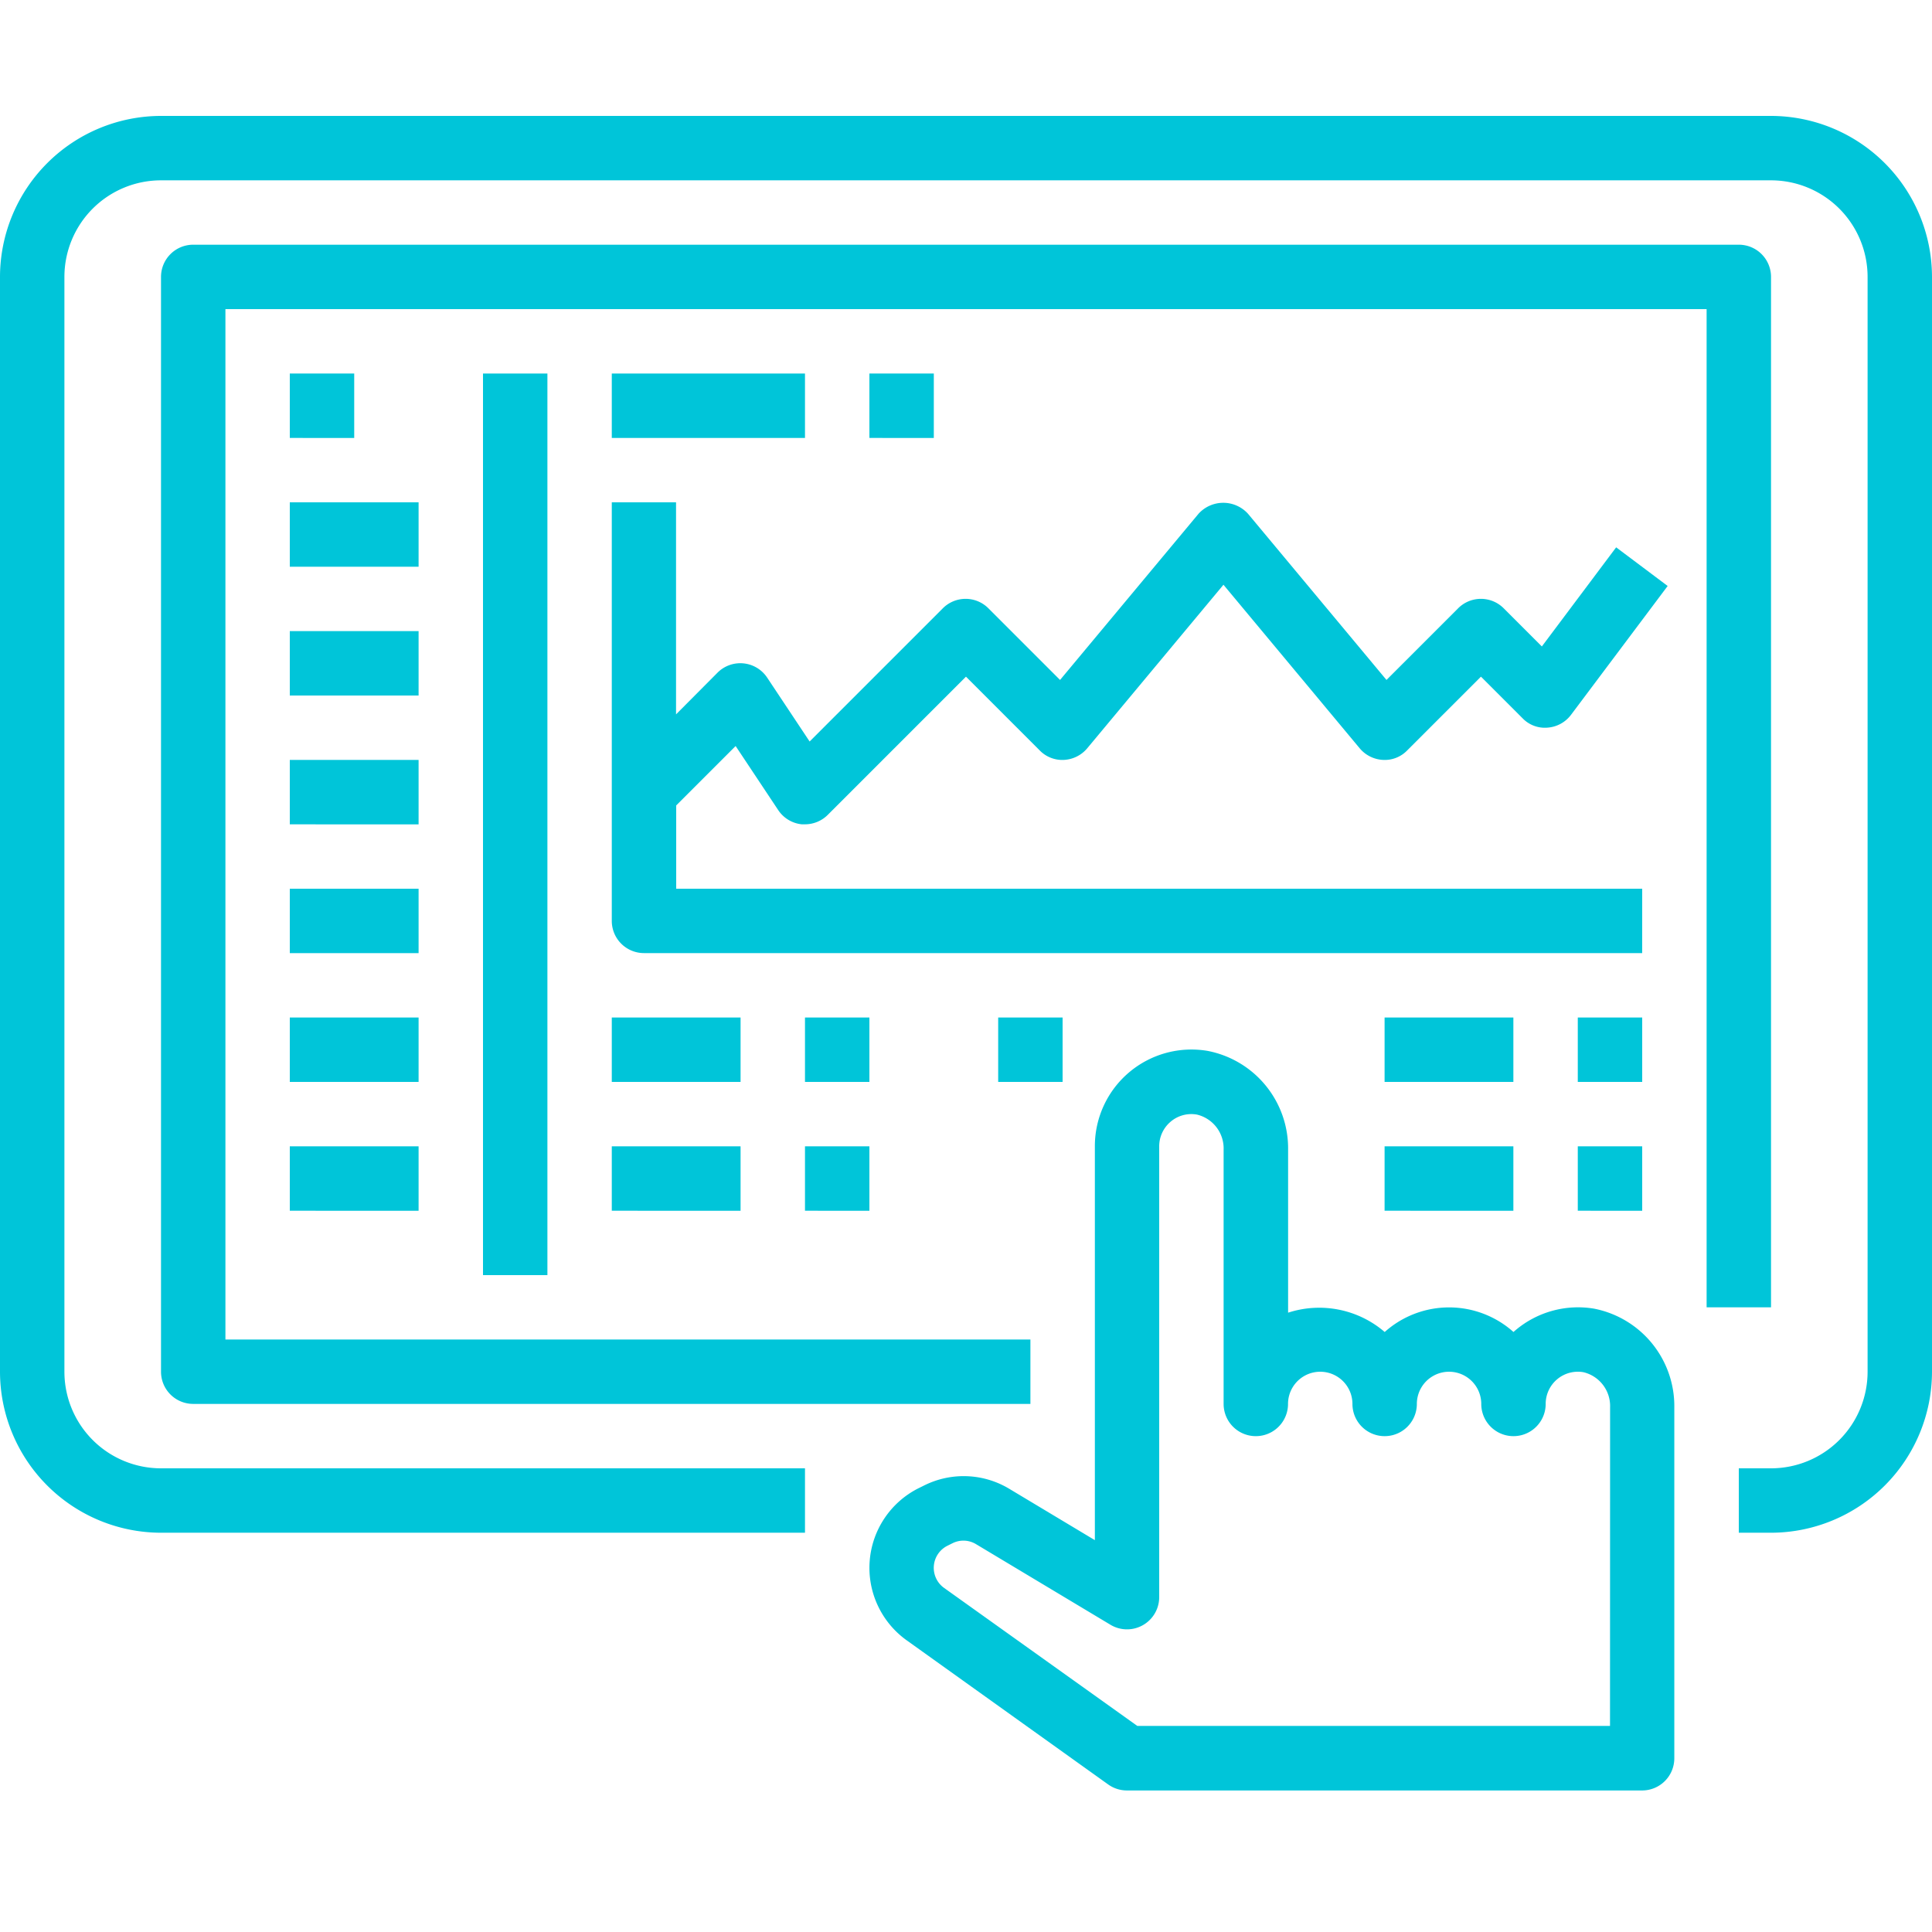
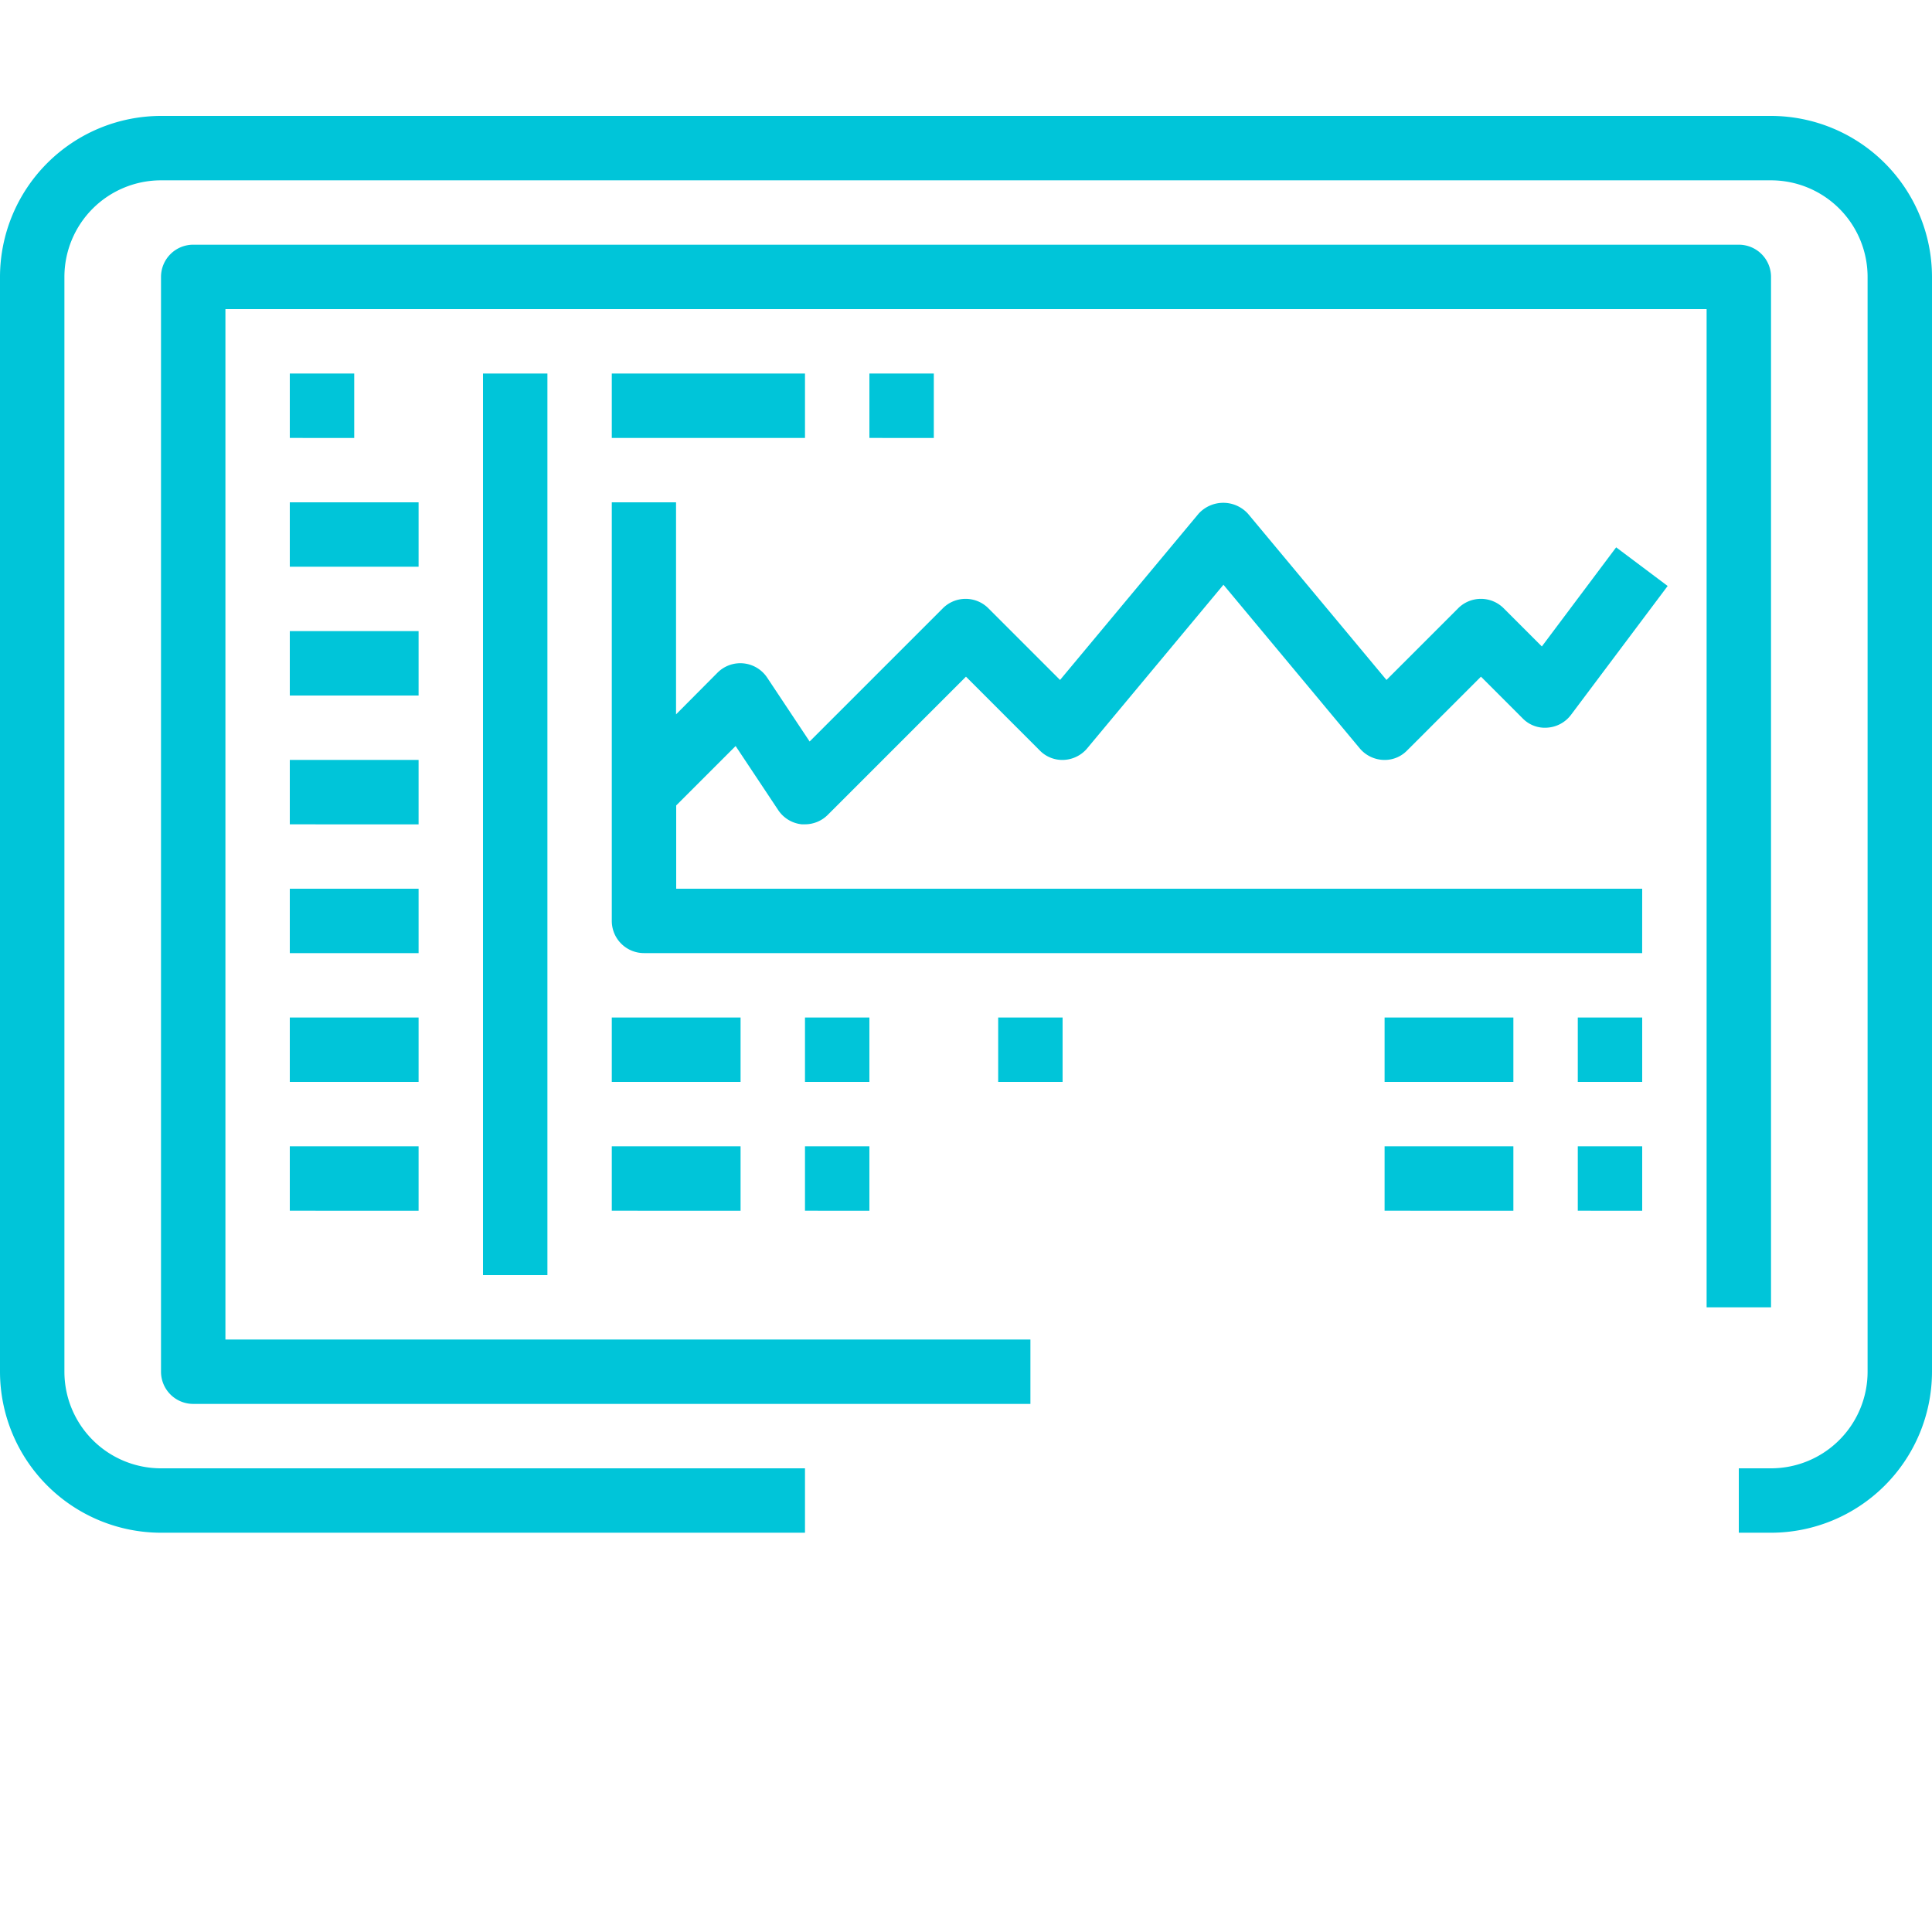
<svg xmlns="http://www.w3.org/2000/svg" width="50" height="50" viewBox="0 0 50 50">
  <g id="B2B_Trade_portals" data-name="B2B Trade portals" transform="translate(-171 -161)">
    <rect id="Rectangle_27" data-name="Rectangle 27" width="50" height="50" transform="translate(171 161)" fill="#c8c8c8" opacity="0" />
    <g id="trading" transform="translate(171 164)">
      <path id="Path_2550" data-name="Path 2550" d="M45.833,0H4.167A4.172,4.172,0,0,0,0,4.167V32.5a4.172,4.172,0,0,0,4.167,4.167H20.833V35H4.167a2.5,2.5,0,0,1-2.5-2.5V4.167a2.5,2.5,0,0,1,2.5-2.5H45.833a2.5,2.5,0,0,1,2.5,2.5V32.5a2.5,2.5,0,0,1-2.5,2.5H45v1.667h.833A4.172,4.172,0,0,0,50,32.5V4.167A4.172,4.172,0,0,0,45.833,0Zm0,0" fill="#00c5d9" />
      <path id="Path_2551" data-name="Path 2551" d="M81.667,59.5V32.833A.833.833,0,0,0,80.833,32h-40a.833.833,0,0,0-.833.833V61.167a.833.833,0,0,0,.833.833H62.5V60.333H41.667V33.667H80V59.5Zm0,0" transform="translate(-35.833 -28.667)" fill="#00c5d9" />
      <path id="Path_2552" data-name="Path 2552" d="M72,64h1.667v1.667H72Zm0,0" transform="translate(-64.5 -57.333)" fill="#00c5d9" />
      <path id="Path_2553" data-name="Path 2553" d="M72,96h3.333v1.667H72Zm0,0" transform="translate(-64.5 -86)" fill="#00c5d9" />
      <path id="Path_2554" data-name="Path 2554" d="M72,128h3.333v1.667H72Zm0,0" transform="translate(-64.5 -114.667)" fill="#00c5d9" />
      <path id="Path_2555" data-name="Path 2555" d="M72,160h3.333v1.667H72Zm0,0" transform="translate(-64.5 -143.333)" fill="#00c5d9" />
      <path id="Path_2556" data-name="Path 2556" d="M72,192h3.333v1.667H72Zm0,0" transform="translate(-64.5 -172)" fill="#00c5d9" />
      <path id="Path_2557" data-name="Path 2557" d="M72,224h3.333v1.667H72Zm0,0" transform="translate(-64.5 -200.667)" fill="#00c5d9" />
      <path id="Path_2558" data-name="Path 2558" d="M72,256h3.333v1.667H72Zm0,0" transform="translate(-64.5 -229.333)" fill="#00c5d9" />
      <path id="Path_2559" data-name="Path 2559" d="M178.667,106h-25v-2.155l1.538-1.538,1.1,1.655a.834.834,0,0,0,.61.371H157a.833.833,0,0,0,.589-.244l3.577-3.577,1.911,1.911a.814.814,0,0,0,.627.243.84.84,0,0,0,.6-.3l3.526-4.233,3.526,4.233a.84.84,0,0,0,.6.3.807.807,0,0,0,.627-.243l1.911-1.911,1.077,1.077a.8.8,0,0,0,.648.242.835.835,0,0,0,.607-.333l2.5-3.333-1.333-1-1.923,2.565-.988-.988a.833.833,0,0,0-1.178,0l-1.855,1.855-3.583-4.3a.864.864,0,0,0-1.282,0l-3.583,4.3-1.855-1.855a.833.833,0,0,0-1.178,0l-3.448,3.448-1.1-1.655a.834.834,0,0,0-1.283-.127l-1.074,1.08V96H152v10.833a.833.833,0,0,0,.833.833h25.833Zm0,0" transform="translate(-136.167 -86)" fill="#00c5d9" />
      <path id="Path_2560" data-name="Path 2560" d="M152,64h5v1.667h-5Zm0,0" transform="translate(-136.167 -57.333)" fill="#00c5d9" />
      <path id="Path_2561" data-name="Path 2561" d="M216,64h1.667v1.667H216Zm0,0" transform="translate(-193.5 -57.333)" fill="#00c5d9" />
      <path id="Path_2562" data-name="Path 2562" d="M152,224h3.333v1.667H152Zm0,0" transform="translate(-136.167 -200.667)" fill="#00c5d9" />
      <path id="Path_2563" data-name="Path 2563" d="M200,224h1.667v1.667H200Zm0,0" transform="translate(-179.167 -200.667)" fill="#00c5d9" />
      <path id="Path_2564" data-name="Path 2564" d="M152,256h3.333v1.667H152Zm0,0" transform="translate(-136.167 -229.333)" fill="#00c5d9" />
      <path id="Path_2565" data-name="Path 2565" d="M200,256h1.667v1.667H200Zm0,0" transform="translate(-179.167 -229.333)" fill="#00c5d9" />
      <path id="Path_2566" data-name="Path 2566" d="M248,224h1.667v1.667H248Zm0,0" transform="translate(-222.167 -200.667)" fill="#00c5d9" />
      <path id="Path_2567" data-name="Path 2567" d="M344,224h3.333v1.667H344Zm0,0" transform="translate(-308.167 -200.667)" fill="#00c5d9" />
      <path id="Path_2568" data-name="Path 2568" d="M392,224h1.667v1.667H392Zm0,0" transform="translate(-351.167 -200.667)" fill="#00c5d9" />
      <path id="Path_2569" data-name="Path 2569" d="M344,256h3.333v1.667H344Zm0,0" transform="translate(-308.167 -229.333)" fill="#00c5d9" />
      <path id="Path_2570" data-name="Path 2570" d="M392,256h1.667v1.667H392Zm0,0" transform="translate(-351.167 -229.333)" fill="#00c5d9" />
-       <path id="Path_2571" data-name="Path 2571" d="M234.752,238.683a2.508,2.508,0,0,0-2.032.562c-.017.013-.033.028-.049.043a2.5,2.5,0,0,0-3.333,0,2.6,2.6,0,0,0-2.5-.5v-4.219a2.57,2.57,0,0,0-2.083-2.556,2.5,2.5,0,0,0-2.918,2.467v10.195l-2.212-1.327a2.289,2.289,0,0,0-2.217-.083l-.132.065a2.306,2.306,0,0,0-.308,3.938L222.185,251a.833.833,0,0,0,.484.153H236a.833.833,0,0,0,.833-.833v-9.078A2.57,2.57,0,0,0,234.752,238.683Zm.417,10.8H222.936l-5-3.571a.639.639,0,0,1,.083-1.091l.131-.065a.63.63,0,0,1,.612.023l3.474,2.083a.833.833,0,0,0,1.266-.713V234.483a.834.834,0,0,1,.294-.636.825.825,0,0,1,.685-.185.9.9,0,0,1,.688.91v6.578a.833.833,0,1,0,1.667,0,.833.833,0,0,1,1.667,0,.833.833,0,1,0,1.667,0,.833.833,0,0,1,1.667,0,.833.833,0,1,0,1.667,0,.833.833,0,0,1,.979-.821.9.9,0,0,1,.688.91Zm0,0" transform="translate(-193.502 -207.816)" fill="#00c5d9" />
      <path id="Path_2572" data-name="Path 2572" d="M120,64h1.667V87.333H120Zm0,0" transform="translate(-107.5 -57.333)" fill="#00c5d9" />
    </g>
  </g>
</svg>